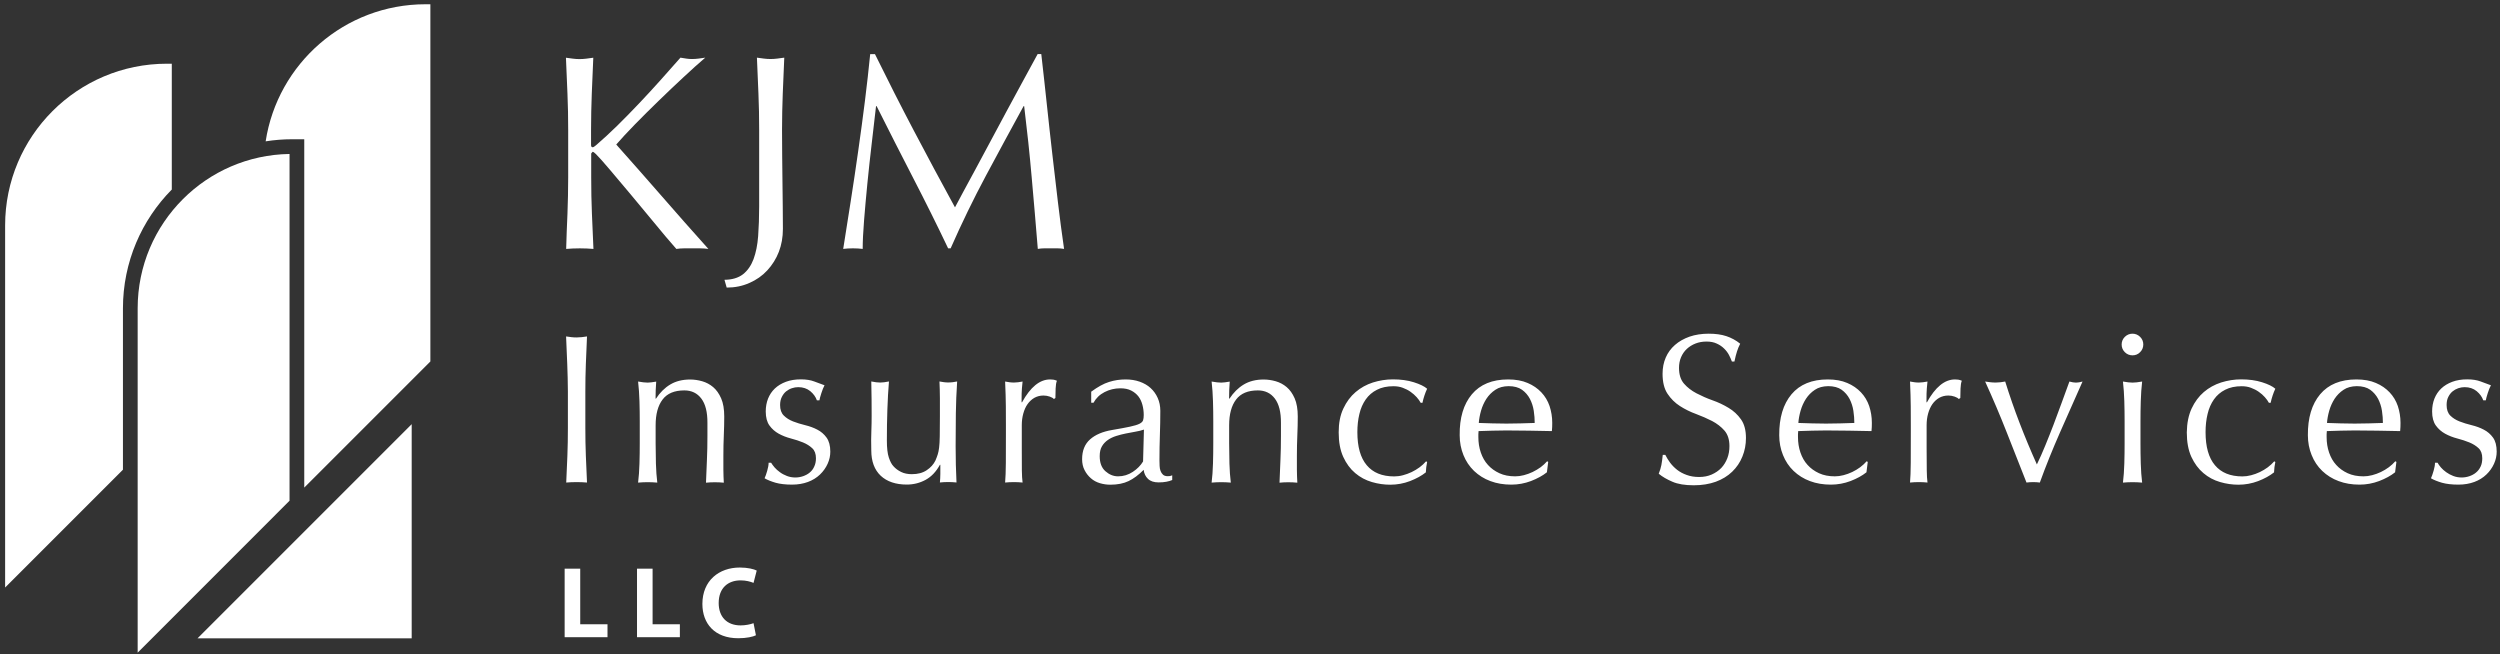
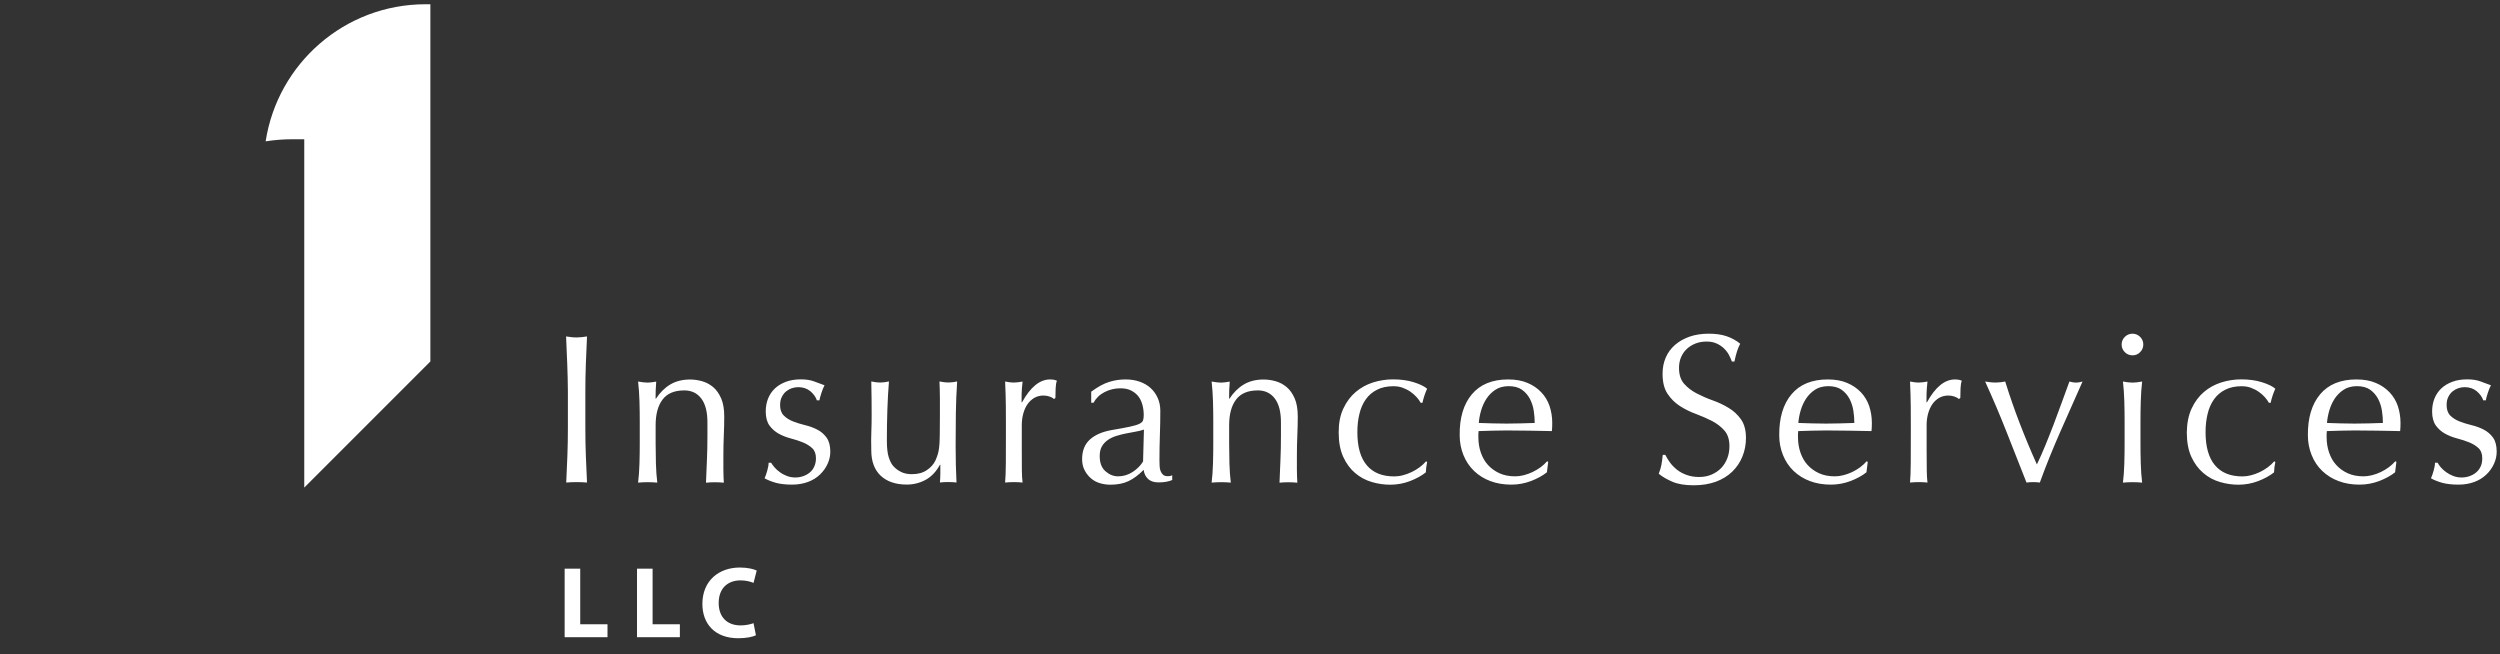
<svg xmlns="http://www.w3.org/2000/svg" version="1.1" id="Layer_1" x="0px" y="0px" viewBox="0 0 3465 907.1" style="enable-background:new 0 0 3465 907.1;" xml:space="preserve">
  <rect x="0" y="0" width="3465" height="907.1" fill="#333333" stroke="none" />
  <style type="text/css">
	.st0{fill-rule:evenodd;clip-rule:evenodd;fill:#FFFFFF;}
	.st1{fill:#FFFFFF;}
</style>
  <g>
-     <polygon class="st0" points="273.8,884.7 570.6,587.9 570.6,884.7  " />
-     <path class="st1" d="M1266.7,181.3c18.1,34.5,37.1,69.8,56.9,106.1c2.6-4.9,6.3-11.9,11.2-21c4.9-9.1,10.5-19.6,17-31.4   c6.4-11.8,13.3-24.6,20.6-38.4c7.3-13.7,14.8-27.7,22.4-41.8c7.6-14.1,15.1-28,22.6-41.7c7.4-13.6,14.4-26.4,20.8-38.2h5   c2.8,24.7,5.5,48.5,7.9,71.6c2.4,23,5,45.7,7.5,67.9c2.6,22.2,5.1,44.2,7.7,66c2.6,21.7,5.4,43.3,8.5,64.6   c-3.1-0.5-6.1-0.8-9.1-0.8c-3,0-6,0-9.1,0c-3.1,0-6.1,0-9.1,0c-3,0-6,0.3-9.1,0.8c-2.8-34.2-5.6-67.4-8.5-99.5   c-2.8-32.1-6.3-64.9-10.4-98.4h-0.8c-17.7,32.4-35.2,64.6-52.3,96.6c-17.1,32-33.4,65.5-48.8,100.5h-3.5   c-15.4-32.4-31.6-64.9-48.4-97.4c-16.8-32.5-33.7-65.8-50.7-99.7h-0.8c-1.8,15.9-3.8,33.2-6,51.9c-2.2,18.7-4.2,37-6,55.2   c-1.8,18.1-3.3,35.2-4.6,51.3c-1.3,16.1-1.9,29.3-1.9,39.5c-4.1-0.5-8.6-0.8-13.5-0.8c-4.9,0-9.4,0.3-13.5,0.8   c3.3-20.8,6.8-42.8,10.4-66c3.6-23.1,7.1-46.4,10.4-69.8c3.4-23.4,6.4-46.5,9.3-69.2c2.8-22.8,5.3-44.4,7.3-65h6.6   C1230.6,111.4,1248.6,146.9,1266.7,181.3z M1029.7,380.2c6.4-5,11.3-12,14.7-21c3.3-9,5.5-19.7,6.4-32c0.9-12.4,1.4-26.1,1.4-41.3   V179.8c0-17-0.3-33.6-1-50c-0.6-16.3-1.3-33-2.1-49.9c3.3,0.5,6.6,1,9.6,1.3c3.1,0.4,6.2,0.6,9.3,0.6c3.1,0,6.2-0.2,9.3-0.6   c3.1-0.4,6.3-0.8,9.7-1.3c-0.8,17-1.5,33.6-2.1,49.9c-0.6,16.3-1,33-1,50c0,11.6,0.1,23.5,0.2,35.9c0.1,12.4,0.3,24.5,0.4,36.5   c0.1,12,0.3,23.5,0.4,34.5c0.1,11.1,0.2,21.2,0.2,30.5c0,11.6-1.9,22.2-5.6,31.8c-3.7,9.6-9.1,18.2-16,25.7   c-6.9,7.5-15.2,13.3-24.9,17.5c-9.6,4.3-20.1,6.4-31.4,6.4l-3.1-10.8C1014.6,387.7,1023.2,385.2,1029.7,380.2z M786.5,296.3   c0.6-16.5,1-33.2,1-50.1v-66.3c0-17-0.3-33.6-1-50c-0.6-16.3-1.3-33-2.1-49.9c3.3,0.5,6.6,1,9.6,1.3c3.1,0.4,6.2,0.6,9.3,0.6   c3.1,0,6.2-0.2,9.3-0.6c3.1-0.4,6.3-0.8,9.7-1.3c-0.8,17-1.5,33.6-2.1,49.9c-0.6,16.3-1,33-1,50V201c0,2.1,0.8,3.1,2.3,3.1   c1,0,2.8-1.2,5.4-3.5c9-7.7,18.4-16.5,28.4-26.2c9.9-9.8,19.9-19.9,29.9-30.5c10-10.5,19.9-21.3,29.7-32.2   c9.8-10.9,19.2-21.5,28.2-31.8c2.8,0.5,5.5,1,8.1,1.3c2.6,0.4,5.1,0.6,7.7,0.6c3.1,0,6.2-0.2,9.3-0.6c3.1-0.4,6.2-0.8,9.3-1.3   c-9,7.7-19.2,16.8-30.5,27.4c-11.3,10.5-22.7,21.3-34.1,32.4c-11.4,11.1-22.4,21.9-32.8,32.6c-10.4,10.7-19.1,20-26,28   c20.8,23.4,41.9,47.2,63.1,71.6s42.7,48.7,64.6,73.1c-3.9-0.5-7.7-0.8-11.6-0.8c-3.9,0-7.7,0-11.6,0c-3.6,0-7.1,0-10.6,0   c-3.5,0-7,0.3-10.6,0.8c-9.3-10.5-19.5-22.6-30.7-36.3c-11.2-13.6-22.1-26.8-32.8-39.5c-10.7-12.7-20.3-24.2-28.9-34.3   c-8.6-10.2-15-17.3-19.1-21.4c-2.1-2.1-3.6-3.1-4.6-3.1l-1.9,2.3v33.6c0,17,0.3,33.7,1,50.1c0.6,16.5,1.3,32.7,2.1,48.6   c-5.9-0.5-12.2-0.8-18.9-0.8c-6.7,0-13,0.3-18.9,0.8C785.1,328.9,785.8,312.7,786.5,296.3z" />
    <path class="st1" d="M3383.1,647.9c2.1,2.3,4.5,4.6,7.4,6.6c2.9,2.1,6.1,3.8,9.7,5.2c3.6,1.4,7.5,2.1,11.6,2.1   c3.7,0,7.3-0.6,10.8-1.8c3.4-1.2,6.5-2.8,9.1-5c2.7-2.2,4.8-4.9,6.4-8.3c1.6-3.3,2.3-7.2,2.3-11.5c0-6.1-1.7-10.8-5.1-14   c-3.4-3.2-7.7-5.9-12.8-8c-5.1-2.1-10.7-3.9-16.8-5.5c-6.1-1.6-11.7-3.8-16.8-6.6c-5.1-2.8-9.4-6.6-12.8-11.3   c-3.4-4.7-5.2-11.2-5.2-19.5c0-6.5,1.1-12.4,3.2-17.8c2.2-5.4,5.3-10.1,9.4-14c4.1-3.9,9.2-7,15.3-9.3c6.1-2.3,13.1-3.4,20.9-3.4   c7.3,0,13.4,1,18.4,2.9c5,2,9.8,3.7,14.3,5.3c-1.6,2.9-3,6.6-4.4,10.9c-1.4,4.3-2.3,7.7-2.7,10h-3.5c-1.6-4.7-4.6-8.9-9.1-12.7   c-4.5-3.7-10.1-5.6-16.8-5.6c-2.9,0-5.9,0.5-8.8,1.5c-2.9,1-5.6,2.5-7.9,4.4c-2.4,2-4.3,4.5-5.9,7.7c-1.6,3.1-2.3,6.9-2.3,11.2   c0,6.3,1.7,11.2,5.1,14.6c3.4,3.4,7.7,6.1,12.8,8.1c5.1,2,10.7,3.7,16.8,5.2c6.1,1.5,11.7,3.5,16.8,6.2c5.1,2.6,9.4,6.3,12.8,11   c3.4,4.7,5.1,11.2,5.1,19.5c0,5.7-1.2,11.3-3.7,16.8c-2.5,5.5-6,10.5-10.6,14.9c-4.6,4.4-10.2,7.9-16.7,10.3   c-6.5,2.4-13.8,3.7-22.1,3.7c-9,0-16.6-0.9-22.7-2.6c-6.1-1.8-11.2-3.8-15.3-6.2c1.2-2.5,2.4-6,3.7-10.5c1.3-4.4,1.9-8.1,1.9-11   h3.6C3379.5,643.3,3381.1,645.5,3383.1,647.9z M3215.7,546.5c11.5-13.7,28.3-20.6,50.3-20.6c10.4,0,19.4,1.6,27,4.9   c7.6,3.2,13.9,7.6,19,13c5.1,5.4,8.9,11.7,11.4,19c2.4,7.3,3.7,15,3.7,23.3c0,2-0.1,3.9-0.1,5.7c-0.1,1.9-0.3,3.8-0.4,5.7   c-10.6-0.2-21.1-0.4-31.5-0.6c-10.4-0.2-20.9-0.3-31.5-0.3c-6.5,0-12.9,0.1-19.3,0.3c-6.4,0.2-12.8,0.4-19.3,0.6   c-0.2,1-0.3,2.5-0.3,4.4v3.8c0,7.7,1.1,14.8,3.4,21.5c2.3,6.7,5.5,12.4,9.9,17.2c4.3,4.8,9.6,8.6,15.9,11.5   c6.3,2.9,13.6,4.3,21.8,4.3c3.9,0,7.9-0.5,12.1-1.6c4.1-1.1,8.2-2.5,12.1-4.4c3.9-1.9,7.6-4.1,11-6.6c3.4-2.6,6.4-5.3,9-8.3   l1.5,0.9l-1.8,14.4c-5.9,4.7-13.2,8.7-22,12.1c-8.8,3.3-17.8,5-27.3,5c-10.6,0-20.3-1.6-29-4.9c-8.7-3.2-16.3-8-22.7-14.1   s-11.3-13.5-14.7-22c-3.4-8.4-5.2-17.6-5.2-27.4C3198.5,579.2,3204.2,560.2,3215.7,546.5z M3248.1,540.3c-5,3.3-9.1,7.5-12.4,12.5   c-3.2,5-5.7,10.5-7.4,16.5c-1.7,6-2.7,11.6-3.1,16.9c6.1,0.2,12.4,0.4,19,0.6c6.6,0.2,13,0.3,19.3,0.3c6.5,0,13.1-0.1,19.7-0.3   c6.7-0.2,13.2-0.4,19.5-0.6c0-5.3-0.4-10.9-1.3-16.8c-0.9-5.9-2.7-11.4-5.3-16.5c-2.7-5.1-6.3-9.3-11-12.7c-4.7-3.3-10.9-5-18.6-5   C3259.3,535.3,3253.1,536.9,3248.1,540.3z M3037.6,566.2c4.3-9.2,10-16.9,16.9-22.8c7-6,15-10.4,24-13.3c9-2.8,18.3-4.3,27.7-4.3   c10.8,0,20.5,1.3,29,4c8.6,2.7,14.7,5.7,18.4,9c-1.4,2.9-2.6,6-3.7,9.3c-1.1,3.2-2,6.6-2.8,10.2h-2.4c-1.4-2.5-3.2-5.2-5.6-7.8   c-2.4-2.7-5.1-5.1-8.4-7.4c-3.2-2.3-6.8-4.1-10.8-5.6c-3.9-1.5-8.3-2.2-13-2.2c-8.8,0-16.4,1.6-22.8,4.9   c-6.4,3.2-11.6,7.7-15.6,13.4c-4,5.7-7,12.4-8.8,20.2c-1.9,7.8-2.8,16.2-2.8,25.2c0,20.2,4.3,35.5,13,45.8   c8.6,10.3,21.3,15.5,38,15.5c3.9,0,7.9-0.5,12.1-1.6c4.1-1.1,8.2-2.5,12.1-4.4c3.9-1.9,7.6-4.1,11-6.6c3.4-2.6,6.4-5.3,9-8.3   l1.5,0.9c-1,4.7-1.6,9.5-1.8,14.4c-5.9,4.7-13.2,8.7-22,12.1c-8.8,3.3-17.8,5-27.3,5c-8.4,0-17-1.2-25.5-3.7   c-8.6-2.5-16.3-6.6-23.1-12.4c-6.9-5.8-12.4-13.3-16.7-22.5c-4.2-9.2-6.3-20.5-6.3-33.9C3031.1,586.5,3033.3,575.5,3037.6,566.2z    M2944.3,556.1c-0.3-9.7-0.9-18.8-1.9-27.3c5.5,1,9.9,1.5,13.3,1.5c3.3,0,7.8-0.5,13.3-1.5c-1,8.5-1.6,17.5-1.9,27.3   c-0.3,9.7-0.4,19-0.4,27.8v30.7c0,8.8,0.1,18.1,0.4,27.9c0.3,9.7,0.9,18.5,1.9,26.4c-4.5-0.4-8.9-0.6-13.3-0.6   c-4.3,0-8.8,0.2-13.3,0.6c1-7.9,1.6-16.7,1.9-26.4c0.3-9.7,0.4-19,0.4-27.9v-30.7C2944.7,575.1,2944.6,565.8,2944.3,556.1z    M2945,466.9c3-2.9,6.5-4.4,10.6-4.4c4.1,0,7.7,1.5,10.6,4.4c3,3,4.4,6.5,4.4,10.6c0,4.1-1.5,7.7-4.4,10.6c-2.9,3-6.5,4.4-10.6,4.4   c-4.1,0-7.7-1.5-10.6-4.4c-2.9-2.9-4.4-6.5-4.4-10.6C2940.6,473.4,2942.1,469.8,2945,466.9z M2781.3,599.2   c-9.1-23.2-19.1-46.7-29.9-70.4c2.5,0.4,5,0.7,7.4,1c2.3,0.3,4.8,0.4,7.4,0.4c2.2,0,4.3-0.2,6.5-0.4c2.2-0.3,4.3-0.6,6.5-1   c6.1,19.5,12.7,38.6,19.9,57.3c7.2,18.8,15.2,38,24,57.6c3.9-8.1,7.8-16.7,11.6-26.1c3.8-9.3,7.7-19,11.5-29   c3.8-10,7.6-20.1,11.2-30.2c3.6-10.1,7.2-20,10.8-29.6c3.5,1,6.6,1.5,9.1,1.5c2.5,0,5.6-0.5,9.1-1.5c-10.6,23.8-21,47.3-31.2,70.4   c-10.2,23.2-19.6,46.4-28,69.6c-2.9-0.4-6-0.6-9.1-0.6c-3.1,0-6.3,0.2-9.4,0.6C2799.5,645.6,2790.4,622.4,2781.3,599.2z    M2709.1,549.7c-2.9-1-5.7-1.5-8.7-1.5c-4.7,0-8.9,1.1-12.7,3.2c-3.7,2.2-6.9,5.1-9.4,8.7c-2.5,3.6-4.5,8-5.9,13   c-1.4,5-2.1,10.4-2.1,16.1v32.4c0,13.2,0.1,23.2,0.2,30.2c0.1,7,0.4,12.6,1,17c-3.9-0.4-7.9-0.6-11.8-0.6c-4.3,0-8.4,0.2-12.4,0.6   c0.6-6.7,0.9-15.8,1-27.3c0.1-11.5,0.1-25.6,0.1-42.3v-9.4c0-7.7,0-16.5-0.1-26.5c-0.1-10-0.4-21.5-1-34.5c2.2,0.4,4.2,0.7,6.2,1   c2,0.3,4,0.4,6.2,0.4c1.8,0,3.6-0.2,5.6-0.4c2-0.3,4-0.6,6.2-1c-0.8,7.1-1.2,12.7-1.3,16.8c-0.1,4.1-0.1,8.1-0.1,11.8l0.6,0.3   c11.6-21.2,24.6-31.8,38.9-31.8c1.8,0,3.3,0.1,4.6,0.3c1.3,0.2,2.9,0.7,4.9,1.5c-1,2.4-1.6,5.9-1.8,10.8c-0.2,4.8-0.3,9.2-0.3,13.1   l-2.1,1.5C2713.9,551.8,2711.9,550.7,2709.1,549.7z M2483,546.5c11.5-13.7,28.3-20.6,50.3-20.6c10.4,0,19.4,1.6,27,4.9   c7.6,3.2,13.9,7.6,19,13c5.1,5.4,8.9,11.7,11.4,19c2.4,7.3,3.7,15,3.7,23.3c0,2-0.1,3.9-0.1,5.7c-0.1,1.9-0.3,3.8-0.4,5.7   c-10.6-0.2-21.1-0.4-31.5-0.6c-10.4-0.2-20.9-0.3-31.5-0.3c-6.5,0-12.9,0.1-19.3,0.3c-6.4,0.2-12.8,0.4-19.3,0.6   c-0.2,1-0.3,2.5-0.3,4.4v3.8c0,7.7,1.1,14.8,3.4,21.5c2.3,6.7,5.5,12.4,9.9,17.2c4.3,4.8,9.6,8.6,15.9,11.5   c6.3,2.9,13.6,4.3,21.8,4.3c3.9,0,7.9-0.5,12.1-1.6c4.1-1.1,8.2-2.5,12.1-4.4c3.9-1.9,7.6-4.1,11-6.6c3.4-2.6,6.4-5.3,9-8.3   l1.5,0.9l-1.8,14.4c-5.9,4.7-13.2,8.7-22,12.1c-8.8,3.3-17.8,5-27.3,5c-10.6,0-20.3-1.6-29-4.9c-8.7-3.2-16.3-8-22.7-14.1   s-11.3-13.5-14.7-22c-3.4-8.4-5.2-17.6-5.2-27.4C2465.8,579.2,2471.5,560.2,2483,546.5z M2515.4,540.3c-5,3.3-9.1,7.5-12.4,12.5   c-3.2,5-5.7,10.5-7.4,16.5c-1.7,6-2.7,11.6-3.1,16.9c6.1,0.2,12.4,0.4,19,0.6c6.6,0.2,13,0.3,19.3,0.3c6.5,0,13.1-0.1,19.8-0.3   c6.7-0.2,13.2-0.4,19.5-0.6c0-5.3-0.4-10.9-1.3-16.8c-0.9-5.9-2.7-11.4-5.3-16.5c-2.7-5.1-6.3-9.3-11-12.7c-4.7-3.3-10.9-5-18.6-5   C2526.6,535.3,2520.4,536.9,2515.4,540.3z M2314.7,641.2c2.7,3.6,5.9,6.9,9.7,9.9c3.8,3,8.3,5.4,13.4,7.2   c5.1,1.9,10.8,2.8,17.1,2.8c6.5,0,12.3-1.1,17.5-3.4c5.2-2.3,9.6-5.3,13.3-9.1c3.6-3.8,6.4-8.4,8.4-13.6c2-5.2,2.9-10.8,2.9-16.7   c0-9-2.3-16.2-6.9-21.5c-4.6-5.3-10.4-9.7-17.2-13.3c-6.9-3.5-14.3-6.8-22.2-9.7c-8-2.9-15.4-6.6-22.3-11   c-6.9-4.4-12.6-10.1-17.2-17c-4.6-6.9-6.9-16.1-6.9-27.7c0-8.3,1.5-15.8,4.4-22.5c2.9-6.8,7.2-12.6,12.8-17.5   c5.6-4.9,12.3-8.7,20.2-11.5c7.9-2.7,16.7-4.1,26.5-4.1c9.4,0,17.6,1.1,24.5,3.4c6.9,2.3,13.3,5.7,19.2,10.5   c-1.8,3.3-3.2,6.9-4.4,10.6c-1.2,3.7-2.4,8.4-3.6,14.1h-3.5c-1-2.7-2.3-5.7-4-9c-1.7-3.2-3.9-6.2-6.8-9c-2.8-2.8-6.2-5.1-10.2-6.9   c-3.9-1.9-8.7-2.8-14.2-2.8c-5.5,0-10.6,0.9-15.2,2.7c-4.6,1.8-8.6,4.3-12.1,7.5c-3.4,3.2-6.1,7.1-8,11.6   c-1.9,4.5-2.8,9.4-2.8,14.7c0,9.2,2.3,16.5,6.9,21.8c4.6,5.3,10.4,9.8,17.3,13.4c6.9,3.6,14.3,6.9,22.2,9.7   c8,2.8,15.4,6.3,22.3,10.5c6.9,4.1,12.6,9.4,17.2,15.9c4.6,6.5,6.9,15.1,6.9,25.9c0,9-1.6,17.6-4.9,25.6c-3.2,8.1-8,15.1-14.2,21.1   c-6.2,6-13.8,10.6-22.7,13.9c-8.9,3.2-19.1,4.9-30.5,4.9c-12.2,0-22.1-1.6-29.6-4.9c-7.6-3.2-13.9-6.9-19-11.1   c1.8-4.5,3-8.6,3.7-12.2c0.7-3.6,1.3-8.3,1.9-14h3.5C2309.9,634,2312.1,637.6,2314.7,641.2z M2040,546.5   c11.5-13.7,28.3-20.6,50.3-20.6c10.4,0,19.4,1.6,27,4.9c7.6,3.2,13.9,7.6,19,13c5.1,5.4,8.9,11.7,11.4,19c2.4,7.3,3.7,15,3.7,23.3   c0,2-0.1,3.9-0.1,5.7c-0.1,1.9-0.3,3.8-0.4,5.7c-10.6-0.2-21.1-0.4-31.5-0.6c-10.4-0.2-20.9-0.3-31.5-0.3c-6.5,0-12.9,0.1-19.3,0.3   c-6.4,0.2-12.8,0.4-19.3,0.6c-0.2,1-0.3,2.5-0.3,4.4v3.8c0,7.7,1.1,14.8,3.4,21.5c2.3,6.7,5.5,12.4,9.9,17.2   c4.3,4.8,9.6,8.6,15.9,11.5c6.3,2.9,13.6,4.3,21.8,4.3c3.9,0,7.9-0.5,12.1-1.6c4.1-1.1,8.2-2.5,12.1-4.4c3.9-1.9,7.6-4.1,11.1-6.6   c3.4-2.6,6.4-5.3,9-8.3l1.5,0.9l-1.8,14.4c-5.9,4.7-13.2,8.7-22,12.1c-8.8,3.3-17.8,5-27.3,5c-10.6,0-20.3-1.6-29-4.9   c-8.7-3.2-16.3-8-22.7-14.1c-6.4-6.2-11.3-13.5-14.7-22c-3.4-8.4-5.2-17.6-5.2-27.4C2022.8,579.2,2028.5,560.2,2040,546.5z    M2072.5,540.3c-5,3.3-9.1,7.5-12.4,12.5c-3.2,5-5.7,10.5-7.4,16.5c-1.7,6-2.7,11.6-3.1,16.9c6.1,0.2,12.4,0.4,19,0.6   c6.6,0.2,13,0.3,19.3,0.3c6.5,0,13.1-0.1,19.7-0.3c6.7-0.2,13.2-0.4,19.5-0.6c0-5.3-0.4-10.9-1.3-16.8c-0.9-5.9-2.7-11.4-5.3-16.5   c-2.7-5.1-6.3-9.3-11-12.7c-4.7-3.3-10.9-5-18.6-5C2083.6,535.3,2077.5,536.9,2072.5,540.3z M1861.9,566.2c4.3-9.2,10-16.9,17-22.8   c7-6,15-10.4,24-13.3c9-2.8,18.3-4.3,27.7-4.3c10.8,0,20.5,1.3,29,4c8.5,2.7,14.7,5.7,18.4,9c-1.4,2.9-2.6,6-3.7,9.3   c-1.1,3.2-2,6.6-2.8,10.2h-2.4c-1.4-2.5-3.2-5.2-5.6-7.8c-2.4-2.7-5.2-5.1-8.4-7.4c-3.2-2.3-6.8-4.1-10.8-5.6   c-3.9-1.5-8.3-2.2-13-2.2c-8.8,0-16.5,1.6-22.8,4.9c-6.4,3.2-11.6,7.7-15.6,13.4c-4,5.7-7,12.4-8.8,20.2   c-1.9,7.8-2.8,16.2-2.8,25.2c0,20.2,4.3,35.5,13,45.8c8.6,10.3,21.3,15.5,38,15.5c3.9,0,8-0.5,12.1-1.6c4.1-1.1,8.1-2.5,12.1-4.4   c3.9-1.9,7.6-4.1,11-6.6c3.4-2.6,6.4-5.3,9-8.3l1.5,0.9c-1,4.7-1.6,9.5-1.8,14.4c-5.9,4.7-13.2,8.7-22,12.1c-8.7,3.3-17.8,5-27.3,5   c-8.5,0-17-1.2-25.5-3.7c-8.5-2.5-16.3-6.6-23.1-12.4c-6.9-5.8-12.4-13.3-16.6-22.5c-4.2-9.2-6.3-20.5-6.3-33.9   C1855.4,586.5,1857.5,575.5,1861.9,566.2z M1767,552.5c-5.7-7.6-13.6-11.4-23.6-11.4c-13.8,0-23.8,4.2-30.2,12.7   c-6.4,8.4-9.6,20.3-9.6,35.7v25.1c0,8.8,0.2,18.1,0.4,27.9c0.3,9.7,0.9,18.5,1.9,26.4c-4.5-0.4-8.9-0.6-13.3-0.6   c-4.3,0-8.7,0.2-13.3,0.6c1-7.9,1.6-16.7,1.9-26.4c0.3-9.7,0.4-19,0.4-27.9v-30.7c0-8.8-0.1-18.1-0.4-27.8   c-0.3-9.7-0.9-18.8-1.9-27.3c5.5,1,9.9,1.5,13.3,1.5c1.6,0,3.3-0.2,5.2-0.4c1.9-0.3,4.1-0.6,6.6-1c-0.6,7.9-0.9,15.7-0.9,23.6h0.6   c5.5-8.4,12.1-15,19.8-19.6c7.7-4.6,16.9-6.9,27.5-6.9c5.5,0,11.1,0.8,16.7,2.4c5.6,1.6,10.7,4.3,15.2,8.1c4.5,3.8,8.2,9,11.1,15.6   c2.9,6.6,4.3,15,4.3,25.2c0,8.4-0.2,17.1-0.6,26.1c-0.4,8.9-0.6,18.4-0.6,28.4v19.2c0,3.1,0,6.2,0.2,9.3c0.1,3,0.2,5.9,0.4,8.7   c-4-0.4-8.2-0.6-12.5-0.6c-4.2,0-8.3,0.2-12.2,0.6c0.4-10.2,0.8-20.7,1.3-31.5c0.5-10.8,0.7-21.9,0.7-33.3v-18   C1775.5,571.2,1772.7,560.1,1767,552.5z M1537.1,529.4c7.5-2.4,15.1-3.5,23-3.5c7.1,0,13.6,1,19.5,3.1c5.9,2.1,11,5,15.1,8.8   c4.2,3.8,7.5,8.4,9.9,13.8c2.4,5.4,3.6,11.3,3.6,17.8c0,11.2-0.2,22.4-0.6,33.5c-0.4,11.1-0.6,22.8-0.6,35.2c0,2.4,0,4.9,0.2,7.5   c0.1,2.7,0.5,5,1.3,7.1c0.8,2.1,1.9,3.8,3.4,5.2c1.5,1.4,3.7,2.1,6.6,2.1l3.1-0.2l3.1-1v6.5c-2.2,1-4.9,1.8-8.1,2.4   c-3.2,0.6-6.8,0.9-10.8,0.9c-6.4,0-11.3-1.6-14.7-4.9c-3.4-3.2-5.4-7.4-6-12.5c-7,7.1-14,12.3-20.9,15.6c-6.9,3.3-15.3,5-25.3,5   c-4.9,0-9.7-0.7-14.4-2.1c-4.7-1.4-8.9-3.6-12.5-6.8c-3.6-3.1-6.6-6.9-8.8-11.3c-2.3-4.4-3.4-9.5-3.4-15.2c0-11.8,3.7-20.9,11-27.4   c7.3-6.5,17.5-10.8,30.4-13c10.6-1.8,18.8-3.3,24.8-4.6c6-1.3,10.4-2.6,13.2-4c2.8-1.4,4.5-3,5.1-4.9c0.6-1.9,0.9-4.3,0.9-7.2   c0-4.9-0.6-9.6-1.8-14.1c-1.2-4.5-3-8.4-5.6-11.8c-2.6-3.3-5.9-6-10-8.1c-4.1-2.1-9.1-3.1-15-3.1c-7.9,0-15.2,1.8-22,5.3   c-6.8,3.5-11.8,8.5-15.2,14.7h-3.2v-15.3C1521.4,536.3,1529.6,531.7,1537.1,529.4z M1573.8,598.3c-4.4,0.8-8.9,1.6-13.3,2.5   s-8.9,2-13.3,3.4c-4.4,1.4-8.3,3.2-11.7,5.6c-3.4,2.4-6.2,5.3-8.2,8.8c-2.1,3.5-3.1,8.1-3.1,13.6c0,9.2,2.6,16.2,7.9,20.9   c5.3,4.7,11.1,7.1,17.6,7.1c7.4,0,14.2-2.1,20.4-6.2c6.2-4.1,10.9-8.9,14.2-14.4l1.2-44.2C1582.1,596.6,1578.2,597.6,1573.8,598.3z    M1455,549.7c-2.9-1-5.7-1.5-8.7-1.5c-4.7,0-8.9,1.1-12.7,3.2c-3.7,2.2-6.9,5.1-9.4,8.7c-2.6,3.6-4.5,8-5.9,13   c-1.4,5-2.1,10.4-2.1,16.1v32.4c0,13.2,0,23.2,0.1,30.2c0.1,7,0.4,12.6,1,17c-3.9-0.4-7.9-0.6-11.8-0.6c-4.3,0-8.5,0.2-12.4,0.6   c0.6-6.7,0.9-15.8,1-27.3c0.1-11.5,0.1-25.6,0.1-42.3v-9.4c0-7.7-0.1-16.5-0.1-26.5c-0.1-10-0.4-21.5-1-34.5c2.2,0.4,4.2,0.7,6.2,1   c2,0.3,4,0.4,6.2,0.4c1.8,0,3.6-0.2,5.6-0.4c2-0.3,4-0.6,6.2-1c-0.8,7.1-1.2,12.7-1.3,16.8c-0.1,4.1-0.1,8.1-0.1,11.8l0.6,0.3   c11.6-21.2,24.6-31.8,38.9-31.8c1.8,0,3.3,0.1,4.6,0.3c1.3,0.2,2.9,0.7,4.9,1.5c-1,2.4-1.6,5.9-1.8,10.8c-0.2,4.8-0.3,9.2-0.3,13.1   l-2.1,1.5C1459.7,551.8,1457.8,550.7,1455,549.7z M1207.7,597.6c0.3-7.4,0.4-14.7,0.4-22c0-6.9-0.1-14.3-0.1-22.4   c-0.1-8.1-0.3-16.2-0.4-24.5c4.9,1,9,1.5,12.4,1.5c3.1,0,7.2-0.5,12.1-1.5c-1,11.8-1.7,24.7-2.2,38.8c-0.5,14-0.7,28.4-0.7,43.2   c0,10.2,0.9,18,2.7,23.4c1.8,5.4,3.9,9.5,6.5,12.2c2.8,3.1,6.2,5.7,10.5,7.8c4.2,2.1,9.2,3.1,14.9,3.1c8.3,0,15.1-1.8,20.6-5.5   c5.5-3.6,9.5-8.1,12.1-13.4c1.4-3.3,2.5-6.2,3.2-8.5c0.8-2.4,1.4-5.5,1.9-9.4c0.5-3.9,0.8-9.2,0.9-15.9c0.1-6.7,0.2-15.8,0.2-27.4   v-24.8c0-4.3-0.1-8.4-0.2-12.4c-0.1-3.9-0.2-7.7-0.4-11.2c2.2,0.4,4.2,0.7,6.2,1c2,0.3,4,0.4,6.2,0.4c2.2,0,4.2-0.2,6.2-0.4   c2-0.3,3.9-0.6,5.9-1c-1,15.3-1.6,30.1-1.8,44.4c-0.2,14.3-0.3,29.3-0.3,45.2c0,8.8,0.1,17.5,0.3,25.9c0.2,8.4,0.5,16.6,0.9,24.5   c-3.9-0.4-7.8-0.6-11.5-0.6c-3.7,0-7.6,0.2-11.5,0.6c0.2-1.8,0.3-3.6,0.4-5.6c0.1-2,0.2-4,0.2-6.2v-12.7h-0.6   c-5.1,9.4-11.7,16.4-19.7,20.8c-8.1,4.4-16.8,6.6-26.2,6.6c-15.3,0-27.4-4.1-36.1-12.2c-8.7-8.2-13.1-19.9-13.1-35.2   C1207.3,613.9,1207.4,605,1207.7,597.6z M1073.6,647.9c2.1,2.3,4.5,4.6,7.4,6.6c2.8,2.1,6.1,3.8,9.7,5.2c3.6,1.4,7.5,2.1,11.6,2.1   c3.7,0,7.3-0.6,10.8-1.8c3.4-1.2,6.5-2.8,9.1-5c2.7-2.2,4.8-4.9,6.3-8.3c1.6-3.3,2.4-7.2,2.4-11.5c0-6.1-1.7-10.8-5.2-14   c-3.4-3.2-7.7-5.9-12.8-8c-5.1-2.1-10.7-3.9-16.8-5.5c-6.1-1.6-11.7-3.8-16.8-6.6c-5.1-2.8-9.4-6.6-12.8-11.3   c-3.4-4.7-5.2-11.2-5.2-19.5c0-6.5,1.1-12.4,3.2-17.8c2.2-5.4,5.3-10.1,9.4-14c4.1-3.9,9.2-7,15.3-9.3c6.1-2.3,13.1-3.4,20.9-3.4   c7.3,0,13.4,1,18.4,2.9c5,2,9.8,3.7,14.3,5.3c-1.6,2.9-3,6.6-4.4,10.9c-1.4,4.3-2.3,7.7-2.7,10h-3.5c-1.6-4.7-4.6-8.9-9.1-12.7   c-4.5-3.7-10.1-5.6-16.8-5.6c-3,0-5.9,0.5-8.8,1.5c-3,1-5.6,2.5-8,4.4c-2.4,2-4.3,4.5-5.9,7.7c-1.6,3.1-2.4,6.9-2.4,11.2   c0,6.3,1.7,11.2,5.2,14.6c3.4,3.4,7.7,6.1,12.8,8.1c5.1,2,10.7,3.7,16.8,5.2c6.1,1.5,11.7,3.5,16.8,6.2c5.1,2.6,9.4,6.3,12.8,11   c3.4,4.7,5.2,11.2,5.2,19.5c0,5.7-1.2,11.3-3.7,16.8c-2.5,5.5-6,10.5-10.6,14.9c-4.6,4.4-10.2,7.9-16.7,10.3   c-6.5,2.4-13.8,3.7-22.1,3.7c-9,0-16.6-0.9-22.7-2.6c-6.1-1.8-11.2-3.8-15.3-6.2c1.2-2.5,2.4-6,3.7-10.5s1.9-8.1,1.9-11h3.5   C1070,643.3,1071.5,645.5,1073.6,647.9z M972.1,552.5c-5.7-7.6-13.6-11.4-23.6-11.4c-13.8,0-23.8,4.2-30.2,12.7   c-6.4,8.4-9.6,20.3-9.6,35.7v25.1c0,8.8,0.2,18.1,0.4,27.9c0.3,9.7,0.9,18.5,1.9,26.4c-4.5-0.4-8.9-0.6-13.3-0.6   c-4.3,0-8.7,0.2-13.3,0.6c1-7.9,1.6-16.7,1.9-26.4c0.3-9.7,0.4-19,0.4-27.9v-30.7c0-8.8-0.1-18.1-0.4-27.8   c-0.3-9.7-0.9-18.8-1.9-27.3c5.5,1,9.9,1.5,13.3,1.5c1.6,0,3.3-0.2,5.2-0.4c1.9-0.3,4.1-0.6,6.6-1c-0.6,7.9-0.9,15.7-0.9,23.6h0.6   c5.5-8.4,12.1-15,19.8-19.6c7.7-4.6,16.9-6.9,27.5-6.9c5.5,0,11.1,0.8,16.7,2.4c5.6,1.6,10.7,4.3,15.2,8.1c4.5,3.8,8.2,9,11.1,15.6   c2.9,6.6,4.3,15,4.3,25.2c0,8.4-0.2,17.1-0.6,26.1c-0.4,8.9-0.6,18.4-0.6,28.4v19.2c0,3.1,0,6.2,0.2,9.3c0.1,3,0.2,5.9,0.4,8.7   c-4-0.4-8.2-0.6-12.5-0.6c-4.2,0-8.3,0.2-12.2,0.6c0.4-10.2,0.8-20.7,1.3-31.5c0.5-10.8,0.7-21.9,0.7-33.3v-18   C980.6,571.2,977.8,560.1,972.1,552.5z M786.2,504.5c-0.5-12.5-1-25.2-1.6-38.2c2.5,0.4,5,0.7,7.4,1c2.4,0.3,4.7,0.4,7.1,0.4   s4.7-0.2,7.1-0.4c2.4-0.3,4.8-0.6,7.4-1c-0.6,13-1.1,25.7-1.6,38.2c-0.5,12.5-0.7,25.2-0.7,38.2v50.7c0,13,0.2,25.7,0.7,38.3   s1,25,1.6,37.1c-4.5-0.4-9.3-0.6-14.4-0.6c-5.1,0-9.9,0.2-14.4,0.6c0.6-12.2,1.1-24.6,1.6-37.1s0.7-25.3,0.7-38.3v-50.7   C787,529.7,786.7,517,786.2,504.5z" />
    <path class="st1" d="M1044.4,863.7c-4.2,1.7-11.4,3.1-17.9,3.1c-19.2,0-30.4-12-30.4-31c0-21.1,13.2-31.4,30.3-31.4   c7.6,0,13.7,1.7,18,3.5l4.4-17.1c-3.8-2-12.3-4.2-23.4-4.2c-28.8,0-51.9,18-51.9,50.5c0,27.1,16.9,47.5,49.8,47.5   c11.6,0,20.4-2.1,24.4-4.1L1044.4,863.7z M882.9,883.2h59.4v-18h-37.8v-77h-21.6V883.2z M782.6,883.2H842v-18h-37.8v-77h-21.6   V883.2z" />
    <path class="st0" d="M596.5,5.9h-6.7c-112.2,0-205.1,82.4-221.6,190c11.9-1.9,24.2-2.9,36.6-2.9h6.7h10.2v482.8L596.5,501V5.9z" />
-     <path class="st0" d="M238.1,262.7V88.3h-6.7C107.5,88.3,7.1,188.7,7.1,312.5v501.8L170.4,651V427.4   C170.4,363.2,196.3,305,238.1,262.7z" />
-     <path class="st0" d="M190.8,427.4l0,477.2L401.3,694V213.4c-57.7,0.9-109.8,24.6-147.8,62.6C214.7,314.8,190.8,368.2,190.8,427.4z" />
  </g>
</svg>